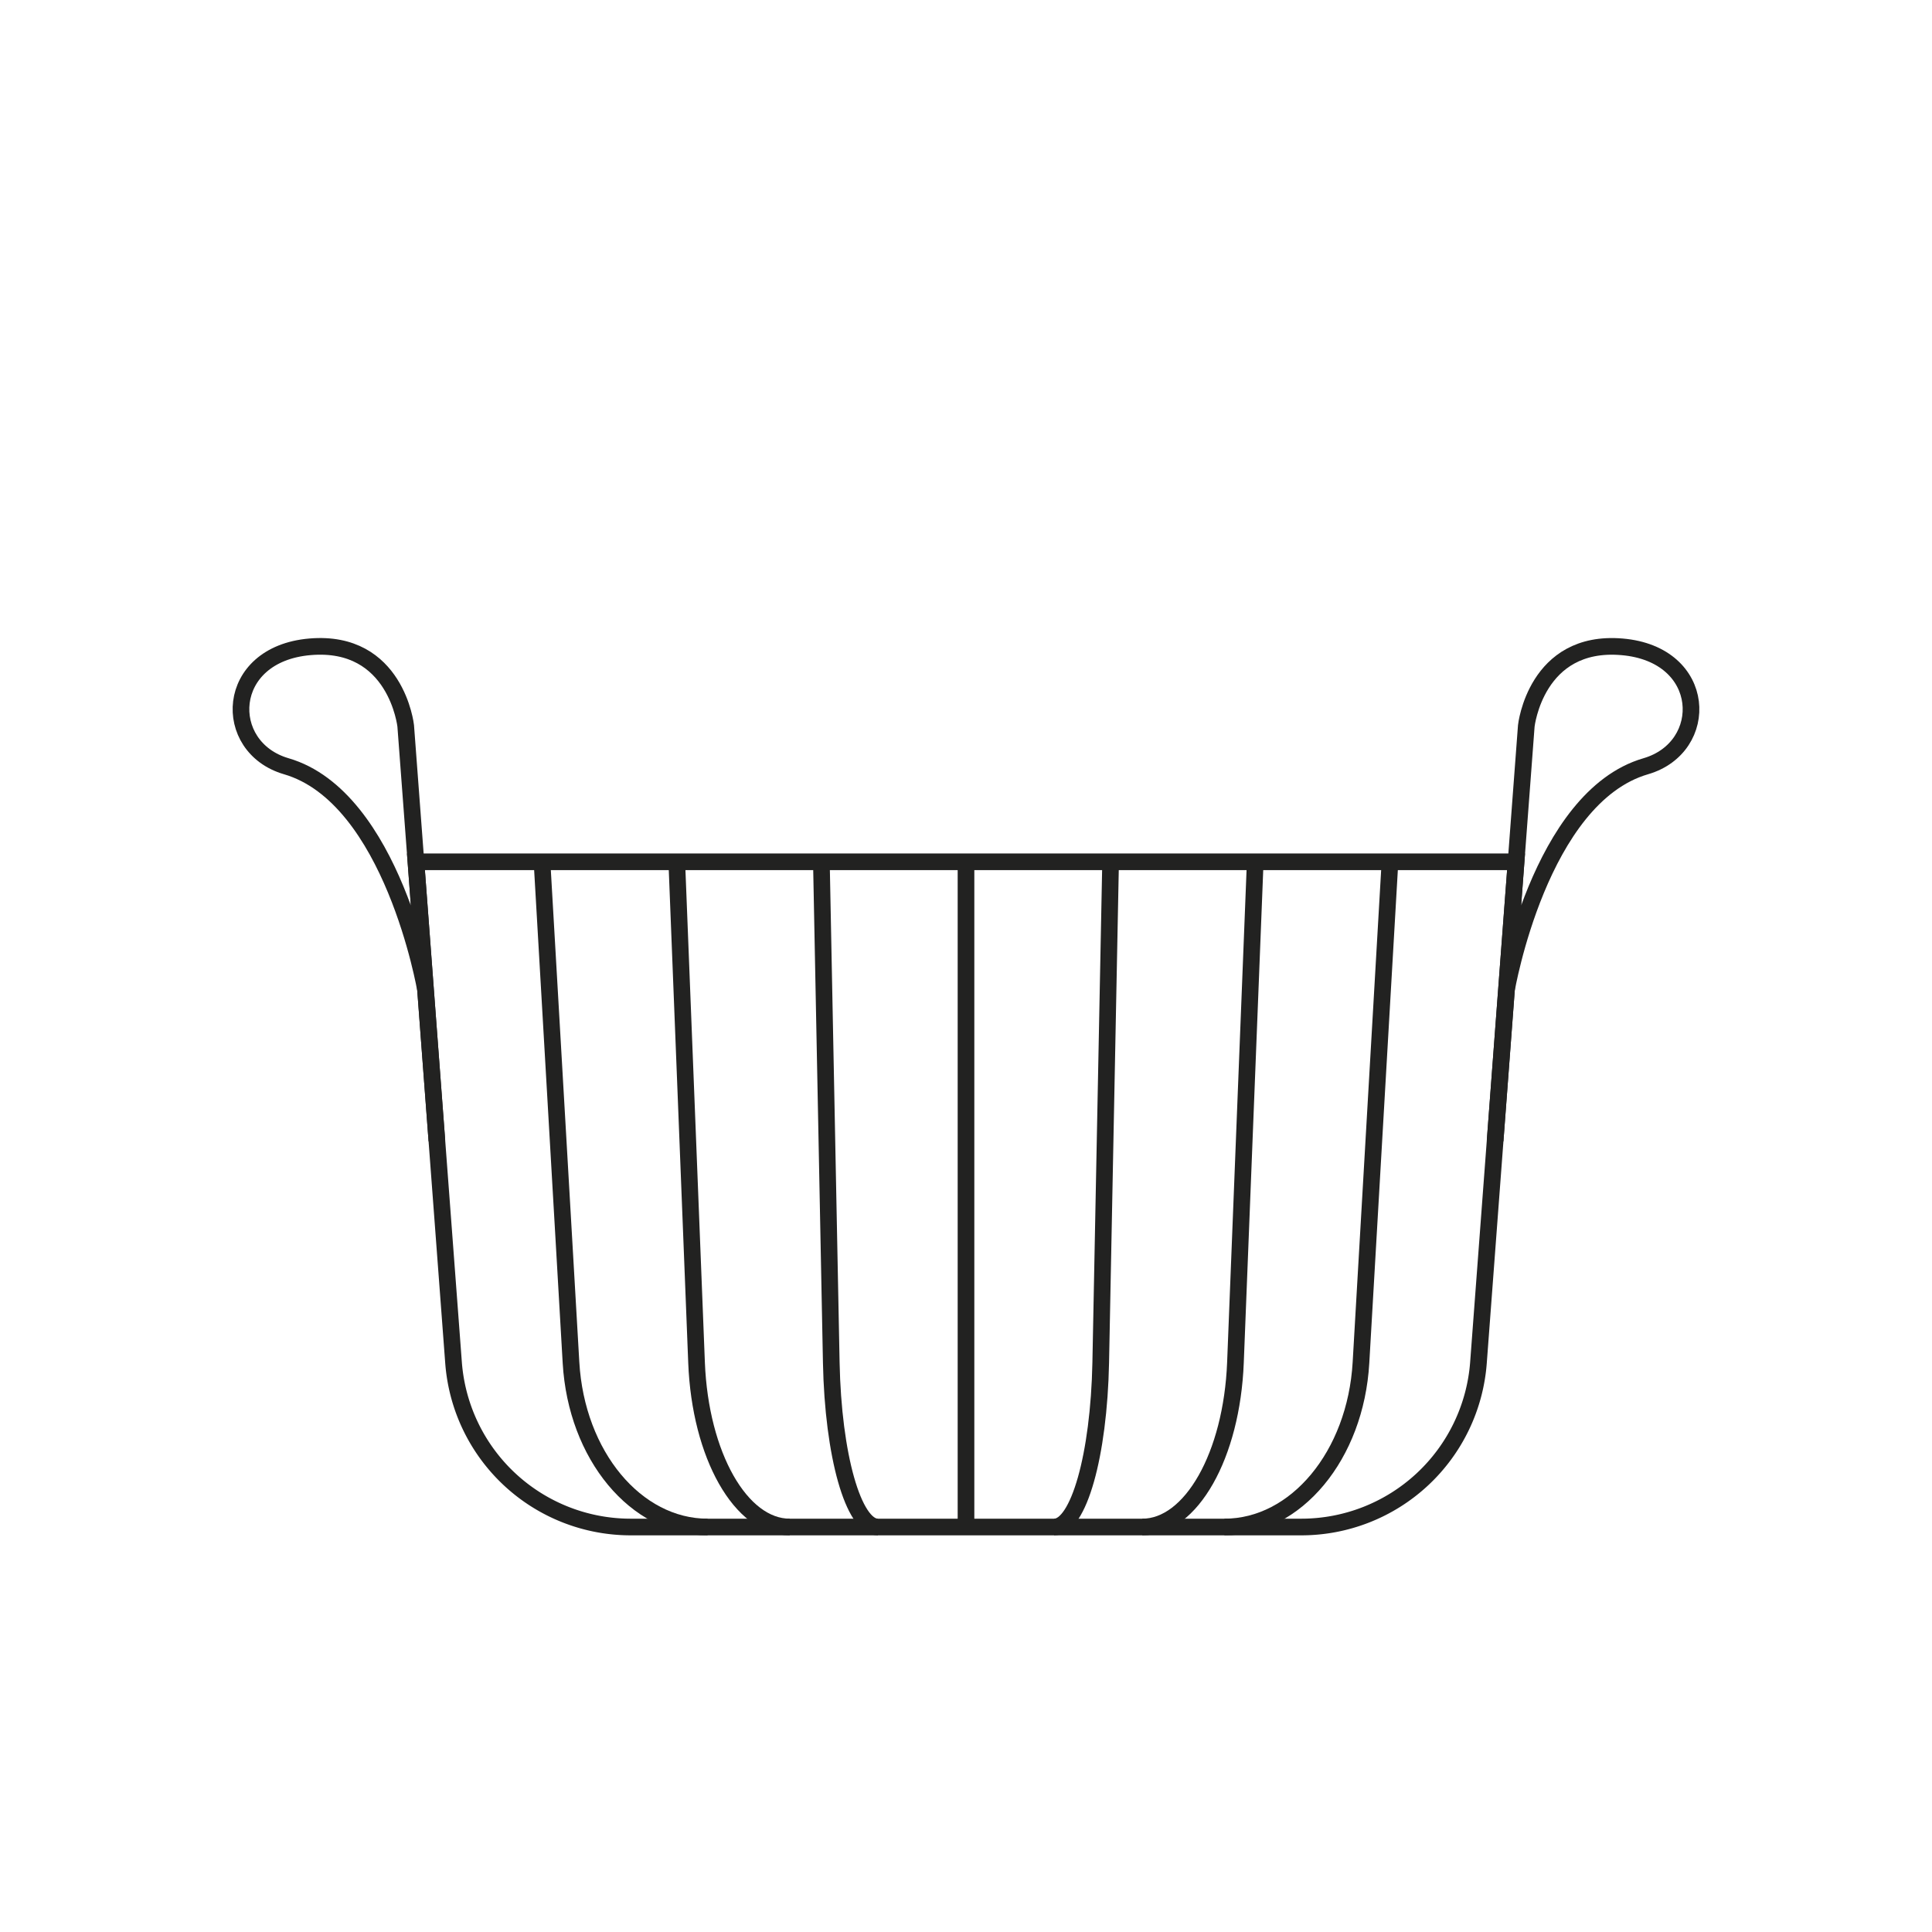
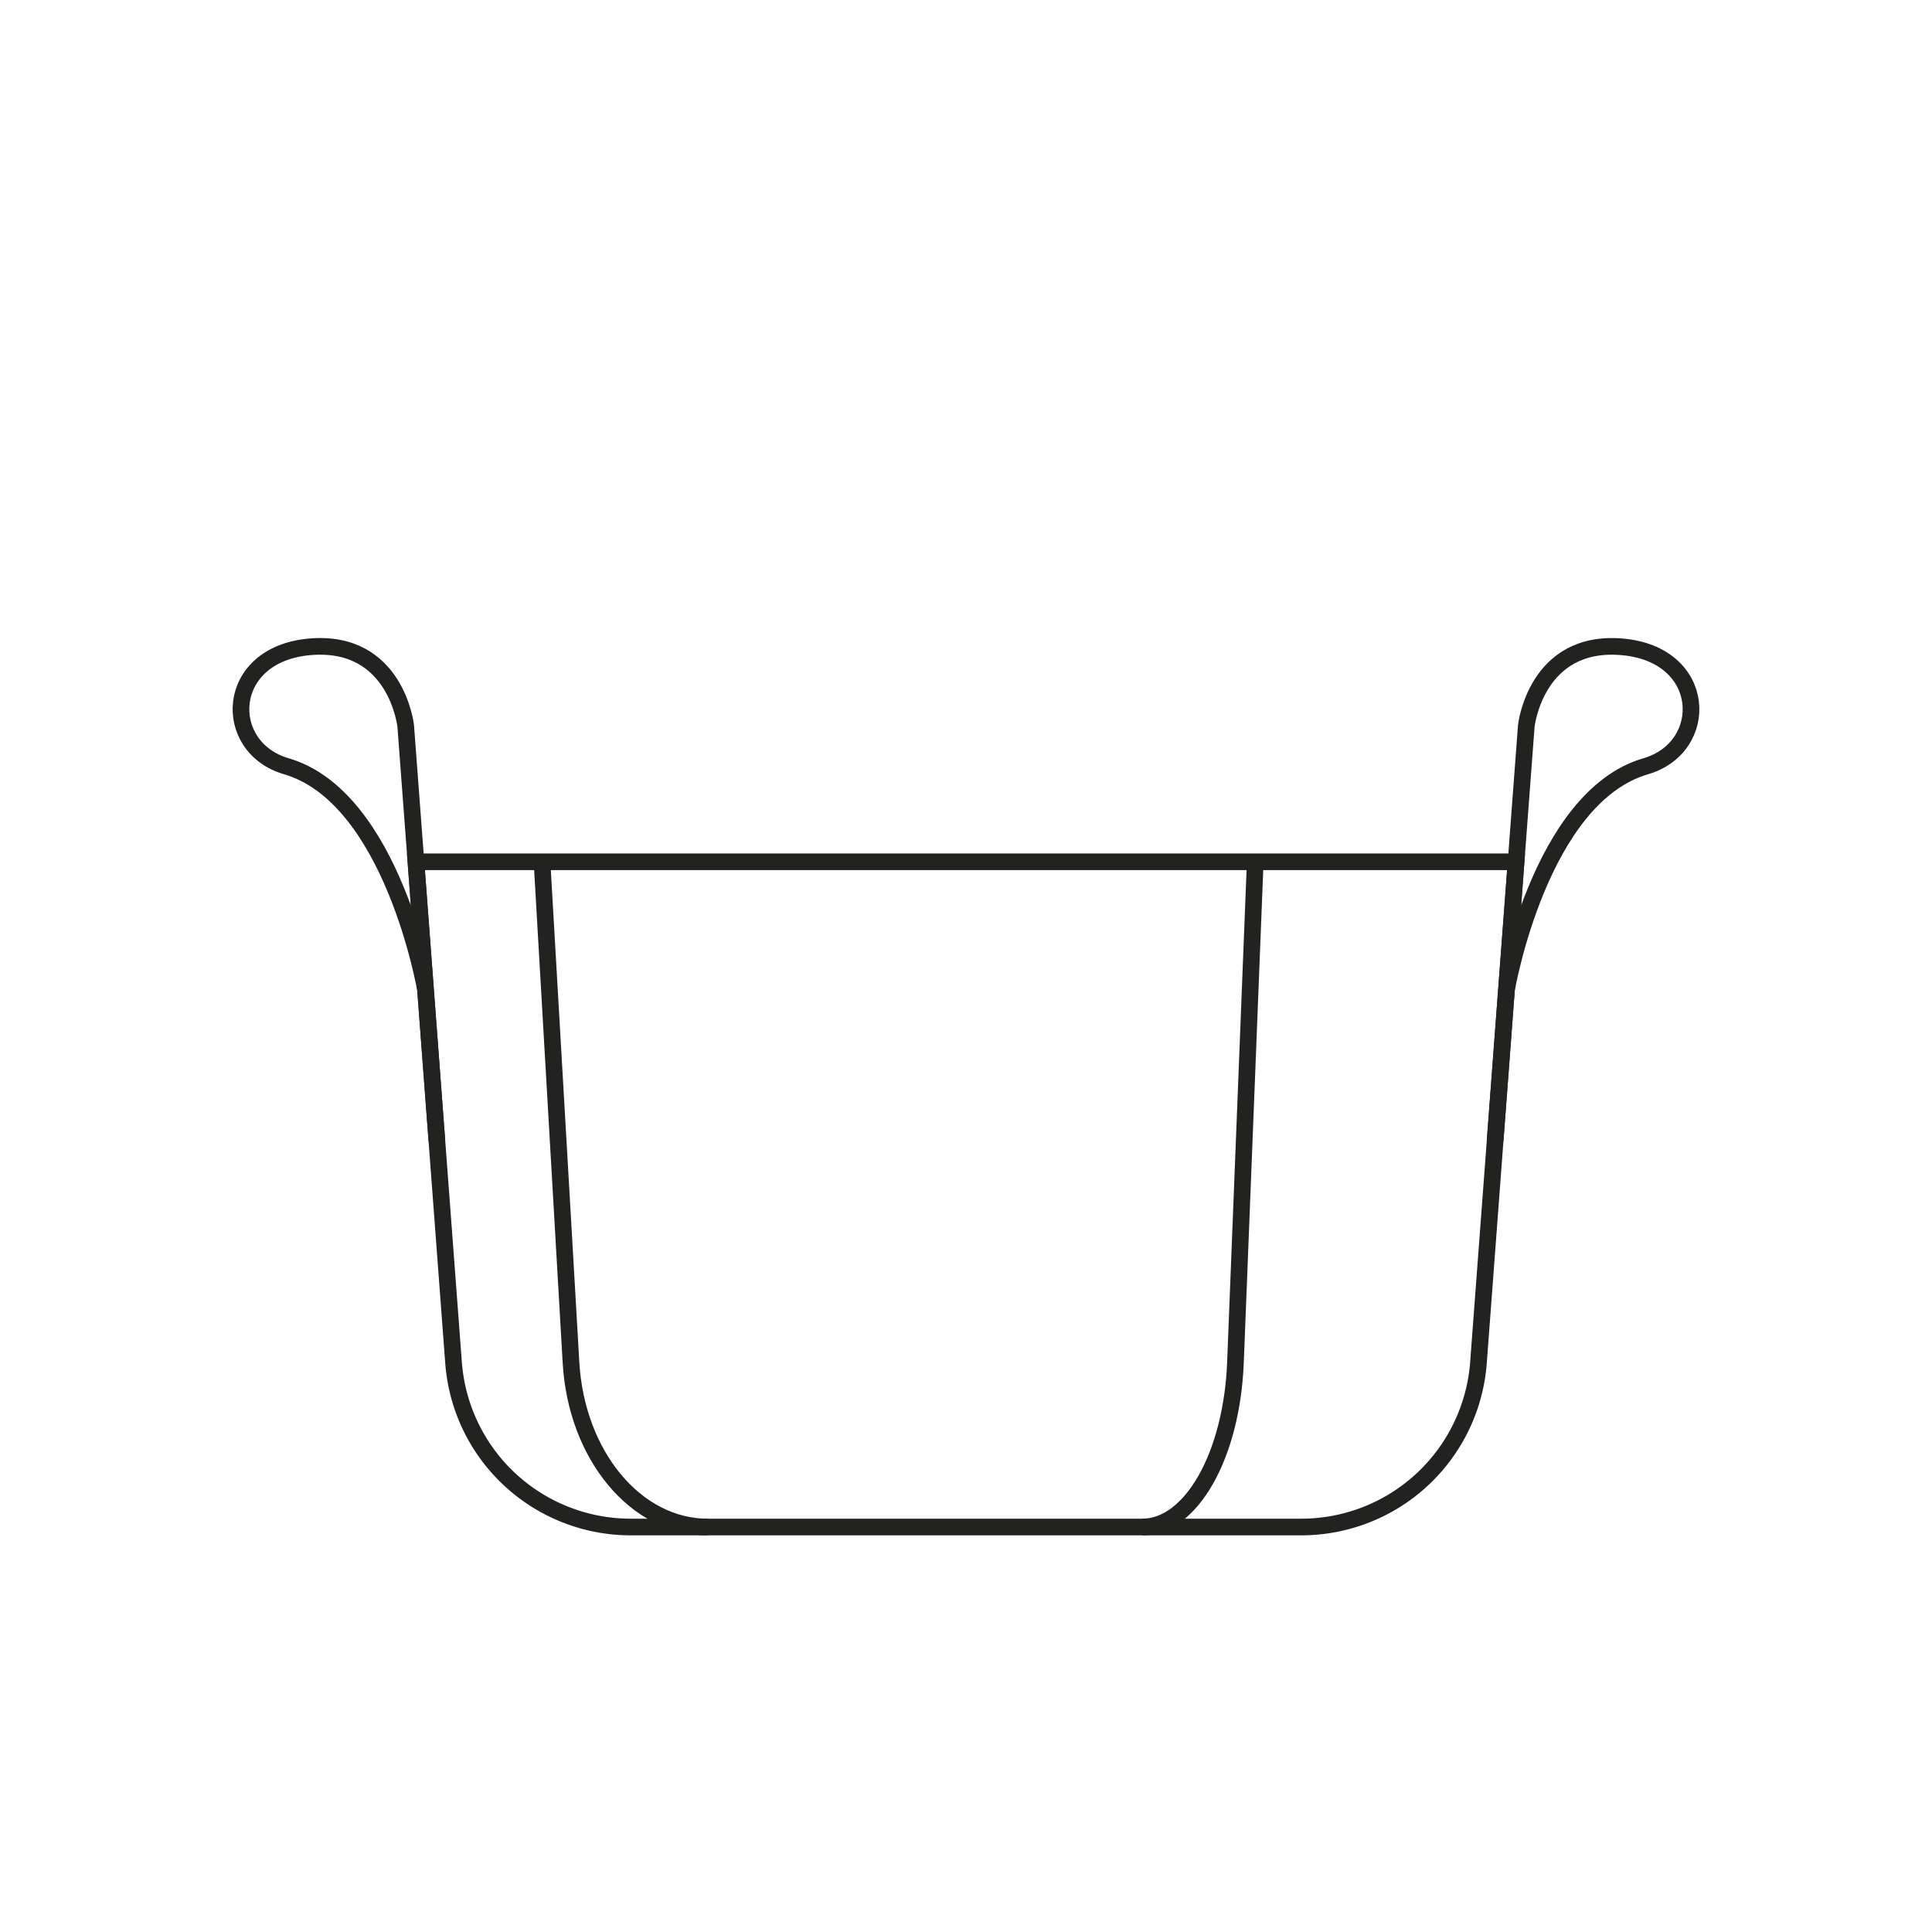
<svg xmlns="http://www.w3.org/2000/svg" id="Layer_1" data-name="Layer 1" viewBox="0 0 116 116">
  <defs>
    <style>
      .cls-1 {
        fill: none;
        stroke: #222221;
        stroke-miterlimit: 10;
      }
    </style>
  </defs>
  <g>
    <path class="cls-1" d="M78.13,91.684H37.87a10.669,10.669,0,0,1-10.639-9.87L24.973,51.744H91.027L88.769,81.814A10.669,10.669,0,0,1,78.13,91.684Z" />
    <path class="cls-1" d="M26.231,68.496,24.359,43.58s-.568-5.185-5.743-4.745-5.338,6.033-1.431,7.17C23.571,47.863,25.55,59.431,25.55,59.431" />
    <path class="cls-1" d="M89.769,68.496l1.872-24.915s.568-5.185,5.743-4.745,5.338,6.033,1.431,7.17C92.429,47.863,90.45,59.431,90.45,59.431" />
    <path class="cls-1" d="M42.484,91.684c-4.303,0-7.878-4.303-8.2-9.87l-1.741-30.07" />
-     <path class="cls-1" d="M47.416,91.684c-2.935,0-5.374-4.303-5.594-9.87L40.635,51.744" />
-     <path class="cls-1" d="M49.317,51.744,49.911,81.814c.11,5.567,1.329,9.87,2.797,9.87" />
-     <path class="cls-1" d="M73.515,91.684c4.303,0,7.878-4.303,8.2-9.87l1.741-30.07" />
    <path class="cls-1" d="M68.584,91.684c2.935,0,5.374-4.303,5.594-9.87L75.365,51.744" />
-     <path class="cls-1" d="M66.682,51.744,66.089,81.814c-.11,5.567-1.329,9.87-2.797,9.87" />
-     <path class="cls-1" d="M58,91.684h-0s0-4.303,0-9.87l0-30.07" />
  </g>
</svg>